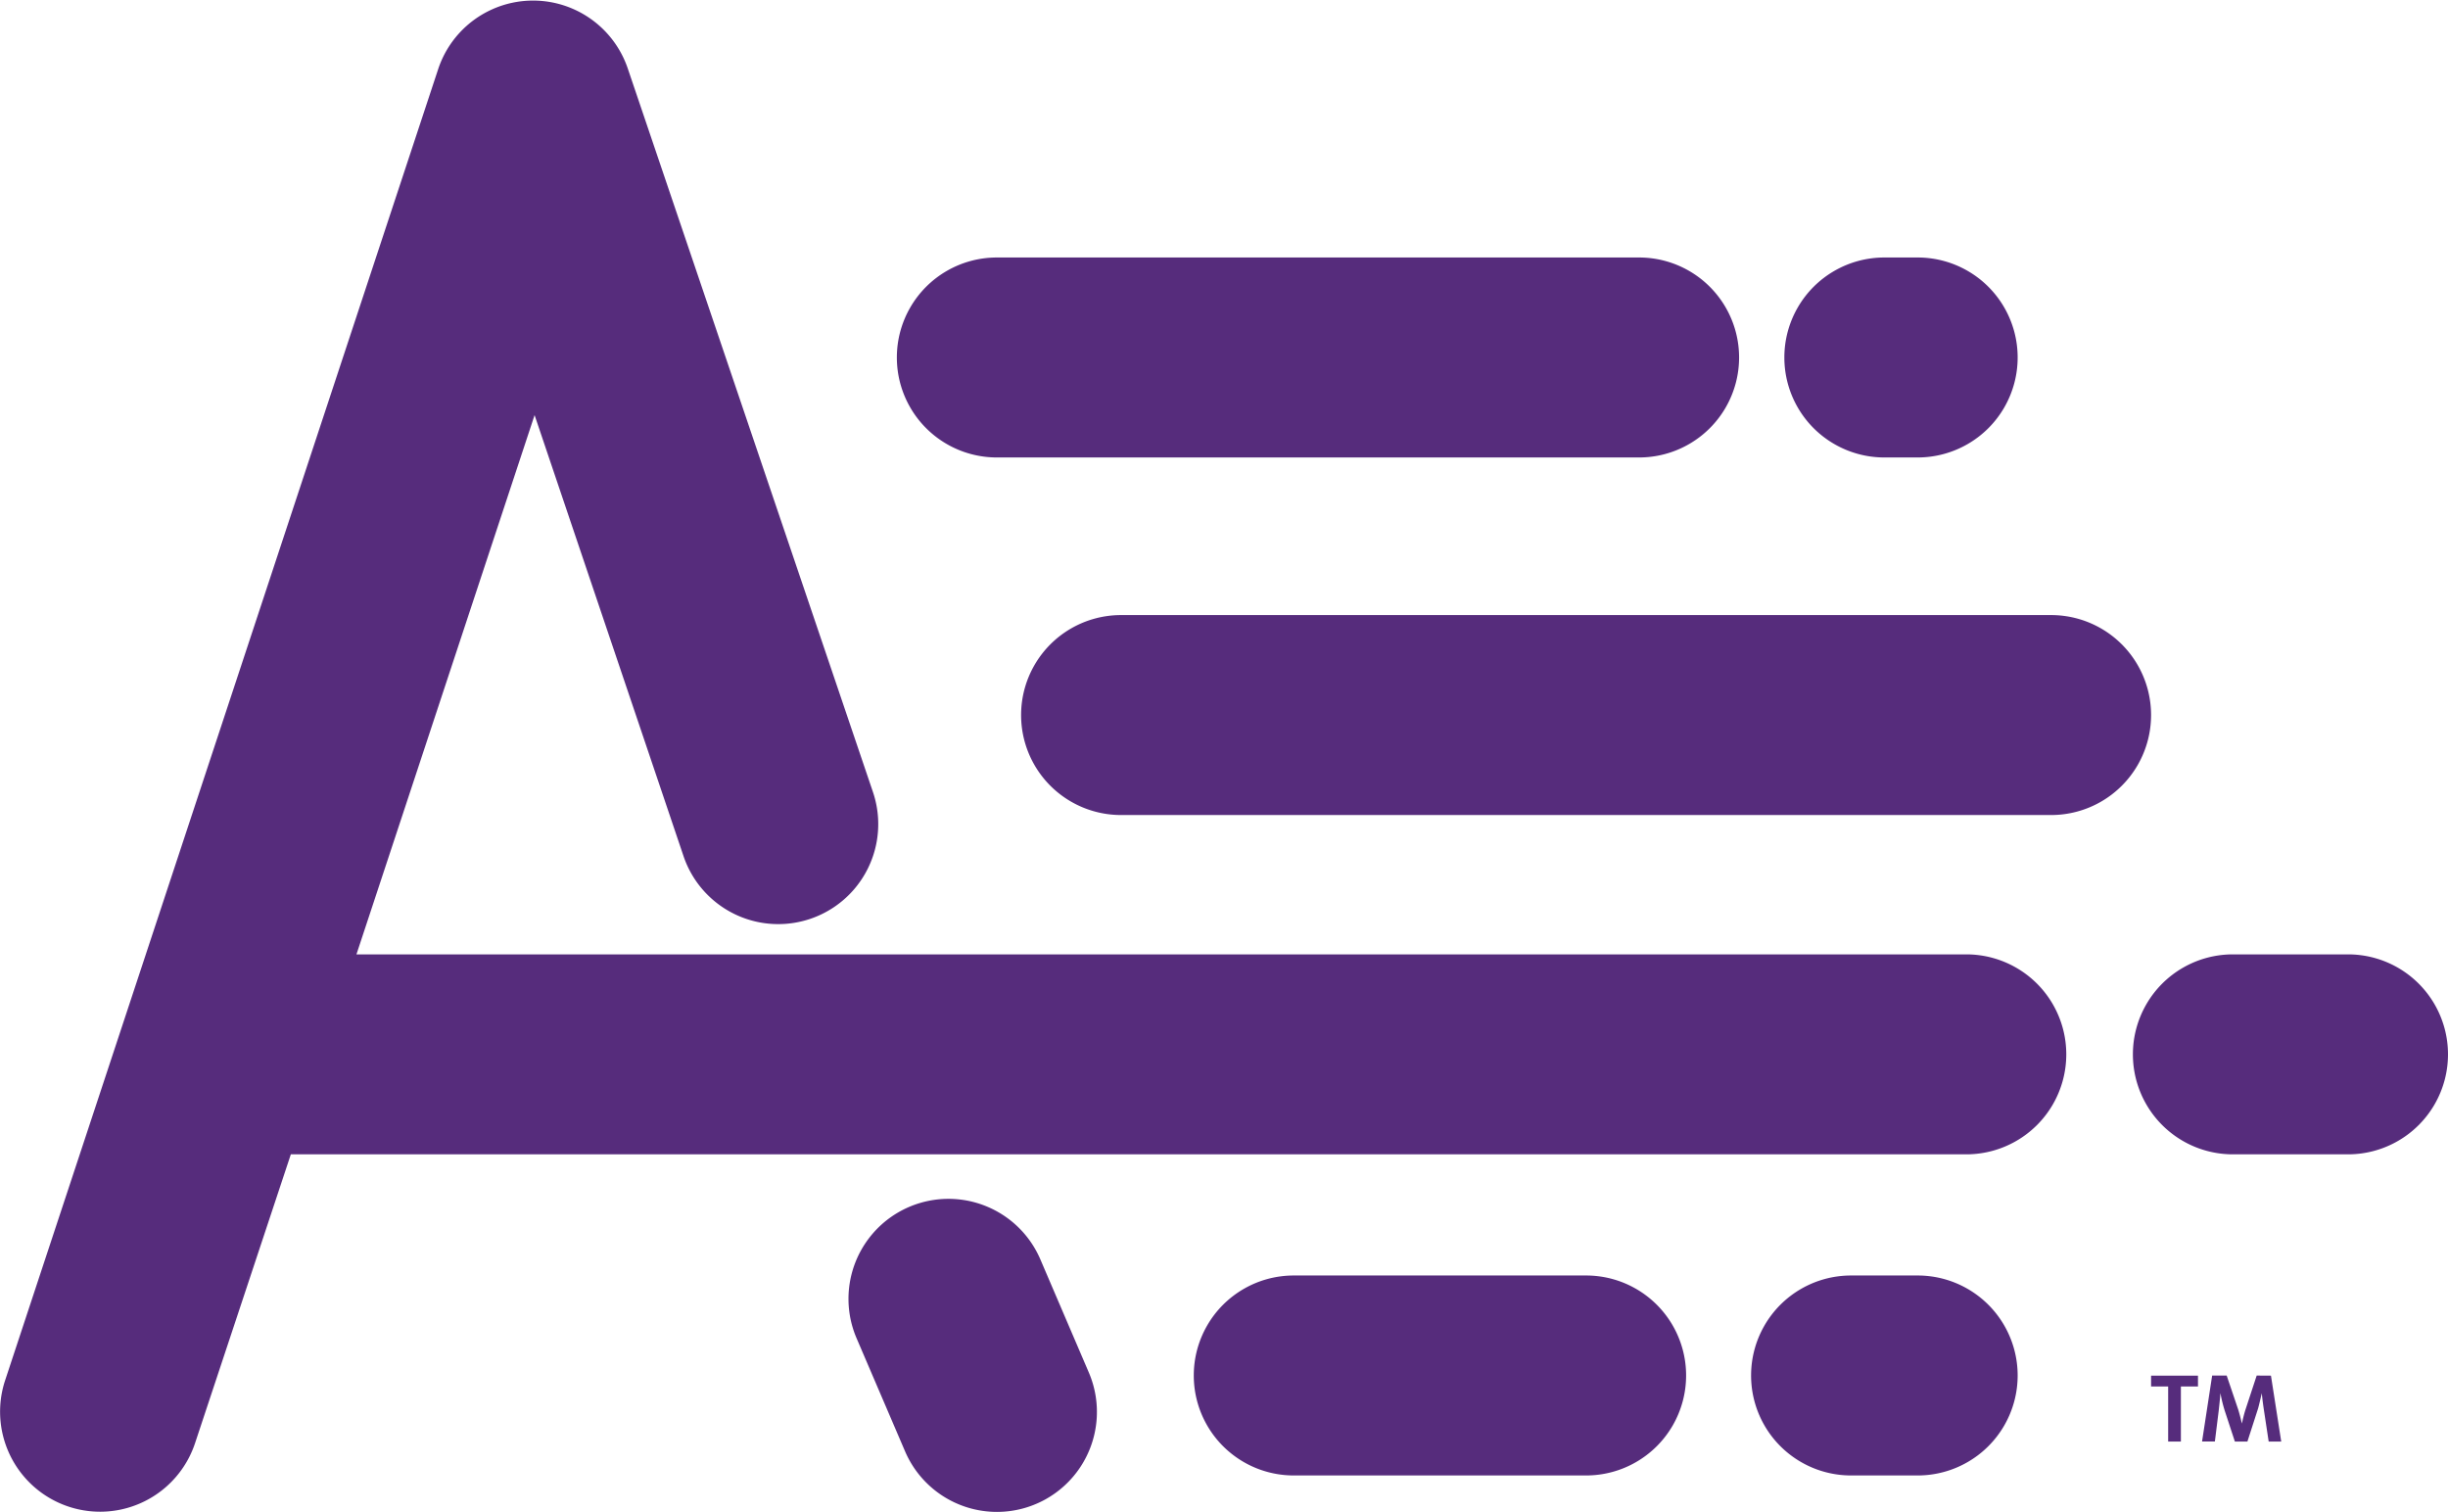
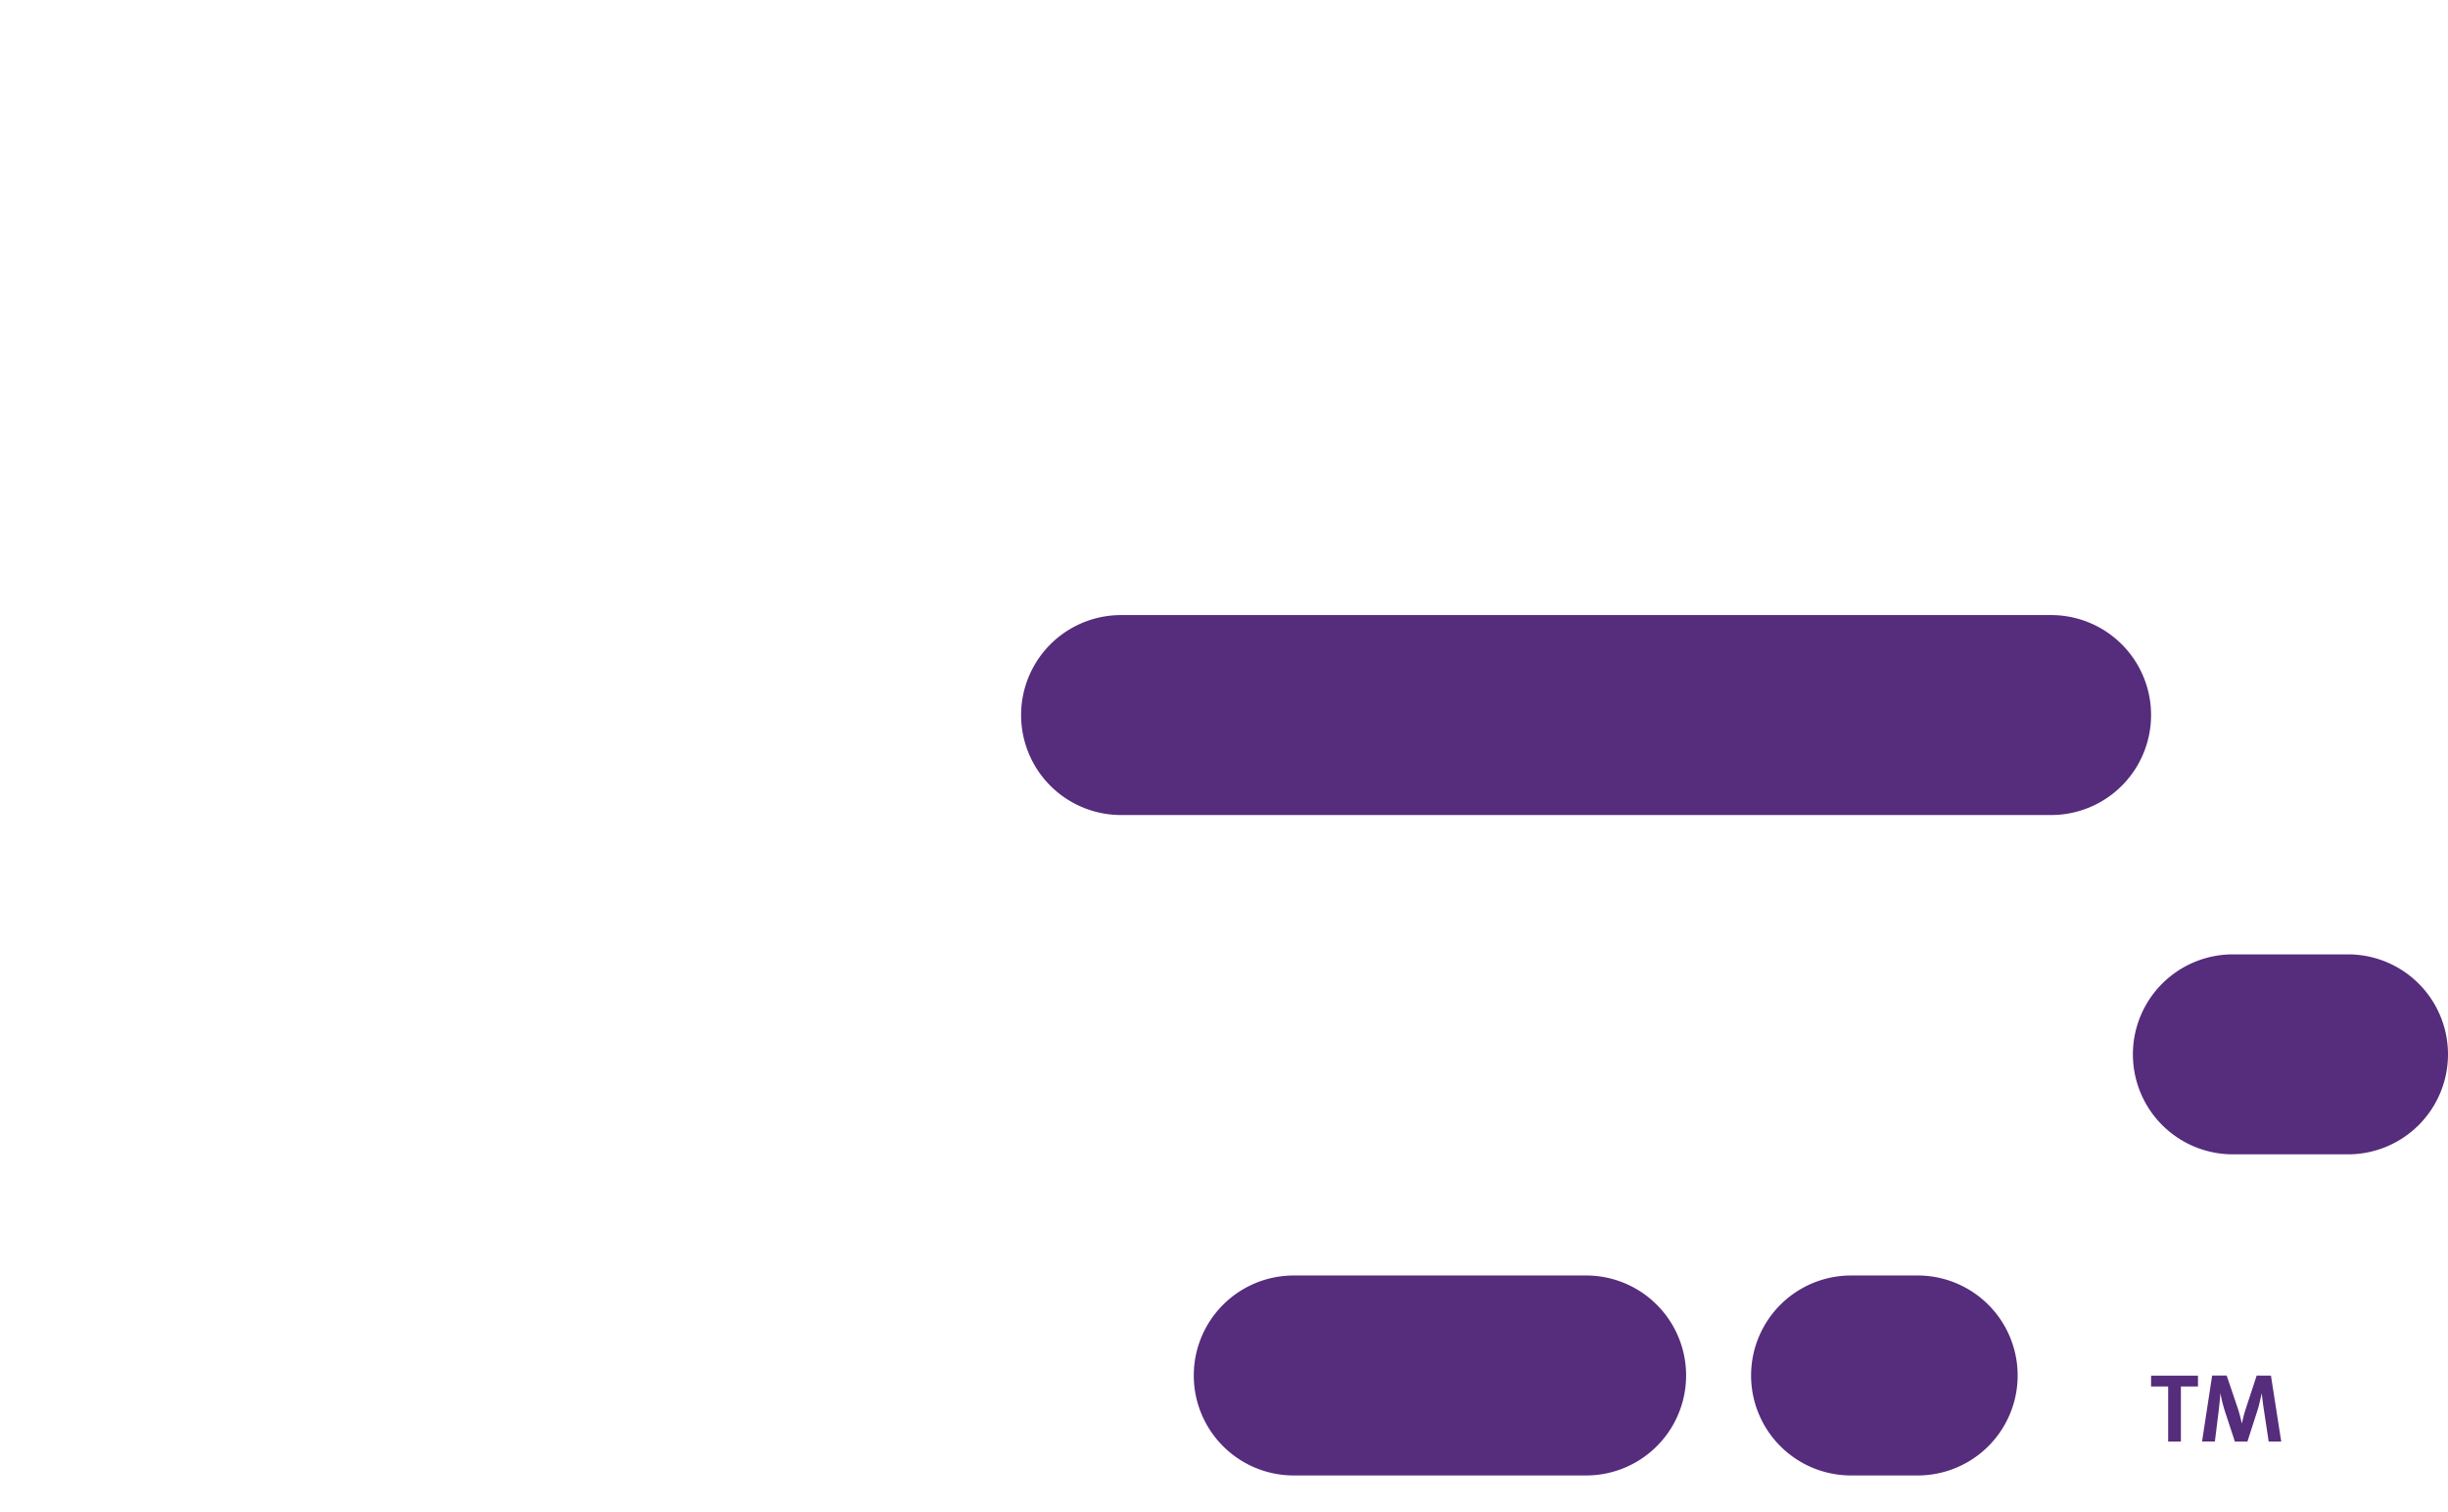
<svg xmlns="http://www.w3.org/2000/svg" viewBox="0 0 269.35 166.34">
  <defs>
    <style>.cls-1{fill:#562c7c;}</style>
  </defs>
  <title>BackgroundAsset 2</title>
  <g id="Layer_2" data-name="Layer 2">
    <g id="Layer_1-2" data-name="Layer 1">
-       <path class="cls-1" d="M114.47,138.56a11,11,0,0,0-20.22,8.68l5.33,12.43a11,11,0,0,0,10.11,6.67h0A11,11,0,0,0,119.8,151Z" />
-       <path class="cls-1" d="M216.35,105H39.22l19.6-59.33L75.21,94.2a11,11,0,1,0,20.84-7.06l-27-79.67a11,11,0,0,0-20.82.08L.57,151.85a11,11,0,1,0,20.89,6.93L32,127H216.35a11,11,0,1,0,0-22Z" />
      <path class="cls-1" d="M225.68,67.67H123.35a11,11,0,0,0,0,22H225.68a11,11,0,0,0,0-22Z" />
-       <path class="cls-1" d="M109.68,50.33h70.67a11,11,0,0,0,0-22H109.68a11,11,0,0,0,0,22Z" />
      <path class="cls-1" d="M258.35,105H245.68a11,11,0,0,0,0,22h12.67a11,11,0,0,0,0-22Z" />
      <path class="cls-1" d="M174.52,140.33H142.35a11,11,0,0,0,0,22h32.17a11,11,0,0,0,0-22Z" />
      <path class="cls-1" d="M211,140.33h-7.33a11,11,0,0,0,0,22H211a11,11,0,0,0,0-22Z" />
-       <path class="cls-1" d="M207.34,50.33H211a11,11,0,0,0,0-22h-3.67a11,11,0,0,0,0,22Z" />
      <polygon class="cls-1" points="236.68 152.54 238.56 152.54 238.56 158.6 239.96 158.6 239.96 152.54 241.84 152.54 241.84 151.35 236.68 151.35 236.68 152.54" />
      <path class="cls-1" d="M248.3,151.34l-1.24,3.77c-.11.34-.24.84-.39,1.51-.11-.49-.24-1-.4-1.53L245,151.34H243.4l-1.11,7.25h1.41l.42-3.38c.07-.63.14-1.27.19-1.94a15.81,15.81,0,0,0,.47,1.92l1.12,3.41h1.38l1.18-3.66c.12-.44.25-1,.4-1.66.07.69.15,1.29.23,1.82l.53,3.5H251l-1.13-7.25Z" />
    </g>
  </g>
</svg>